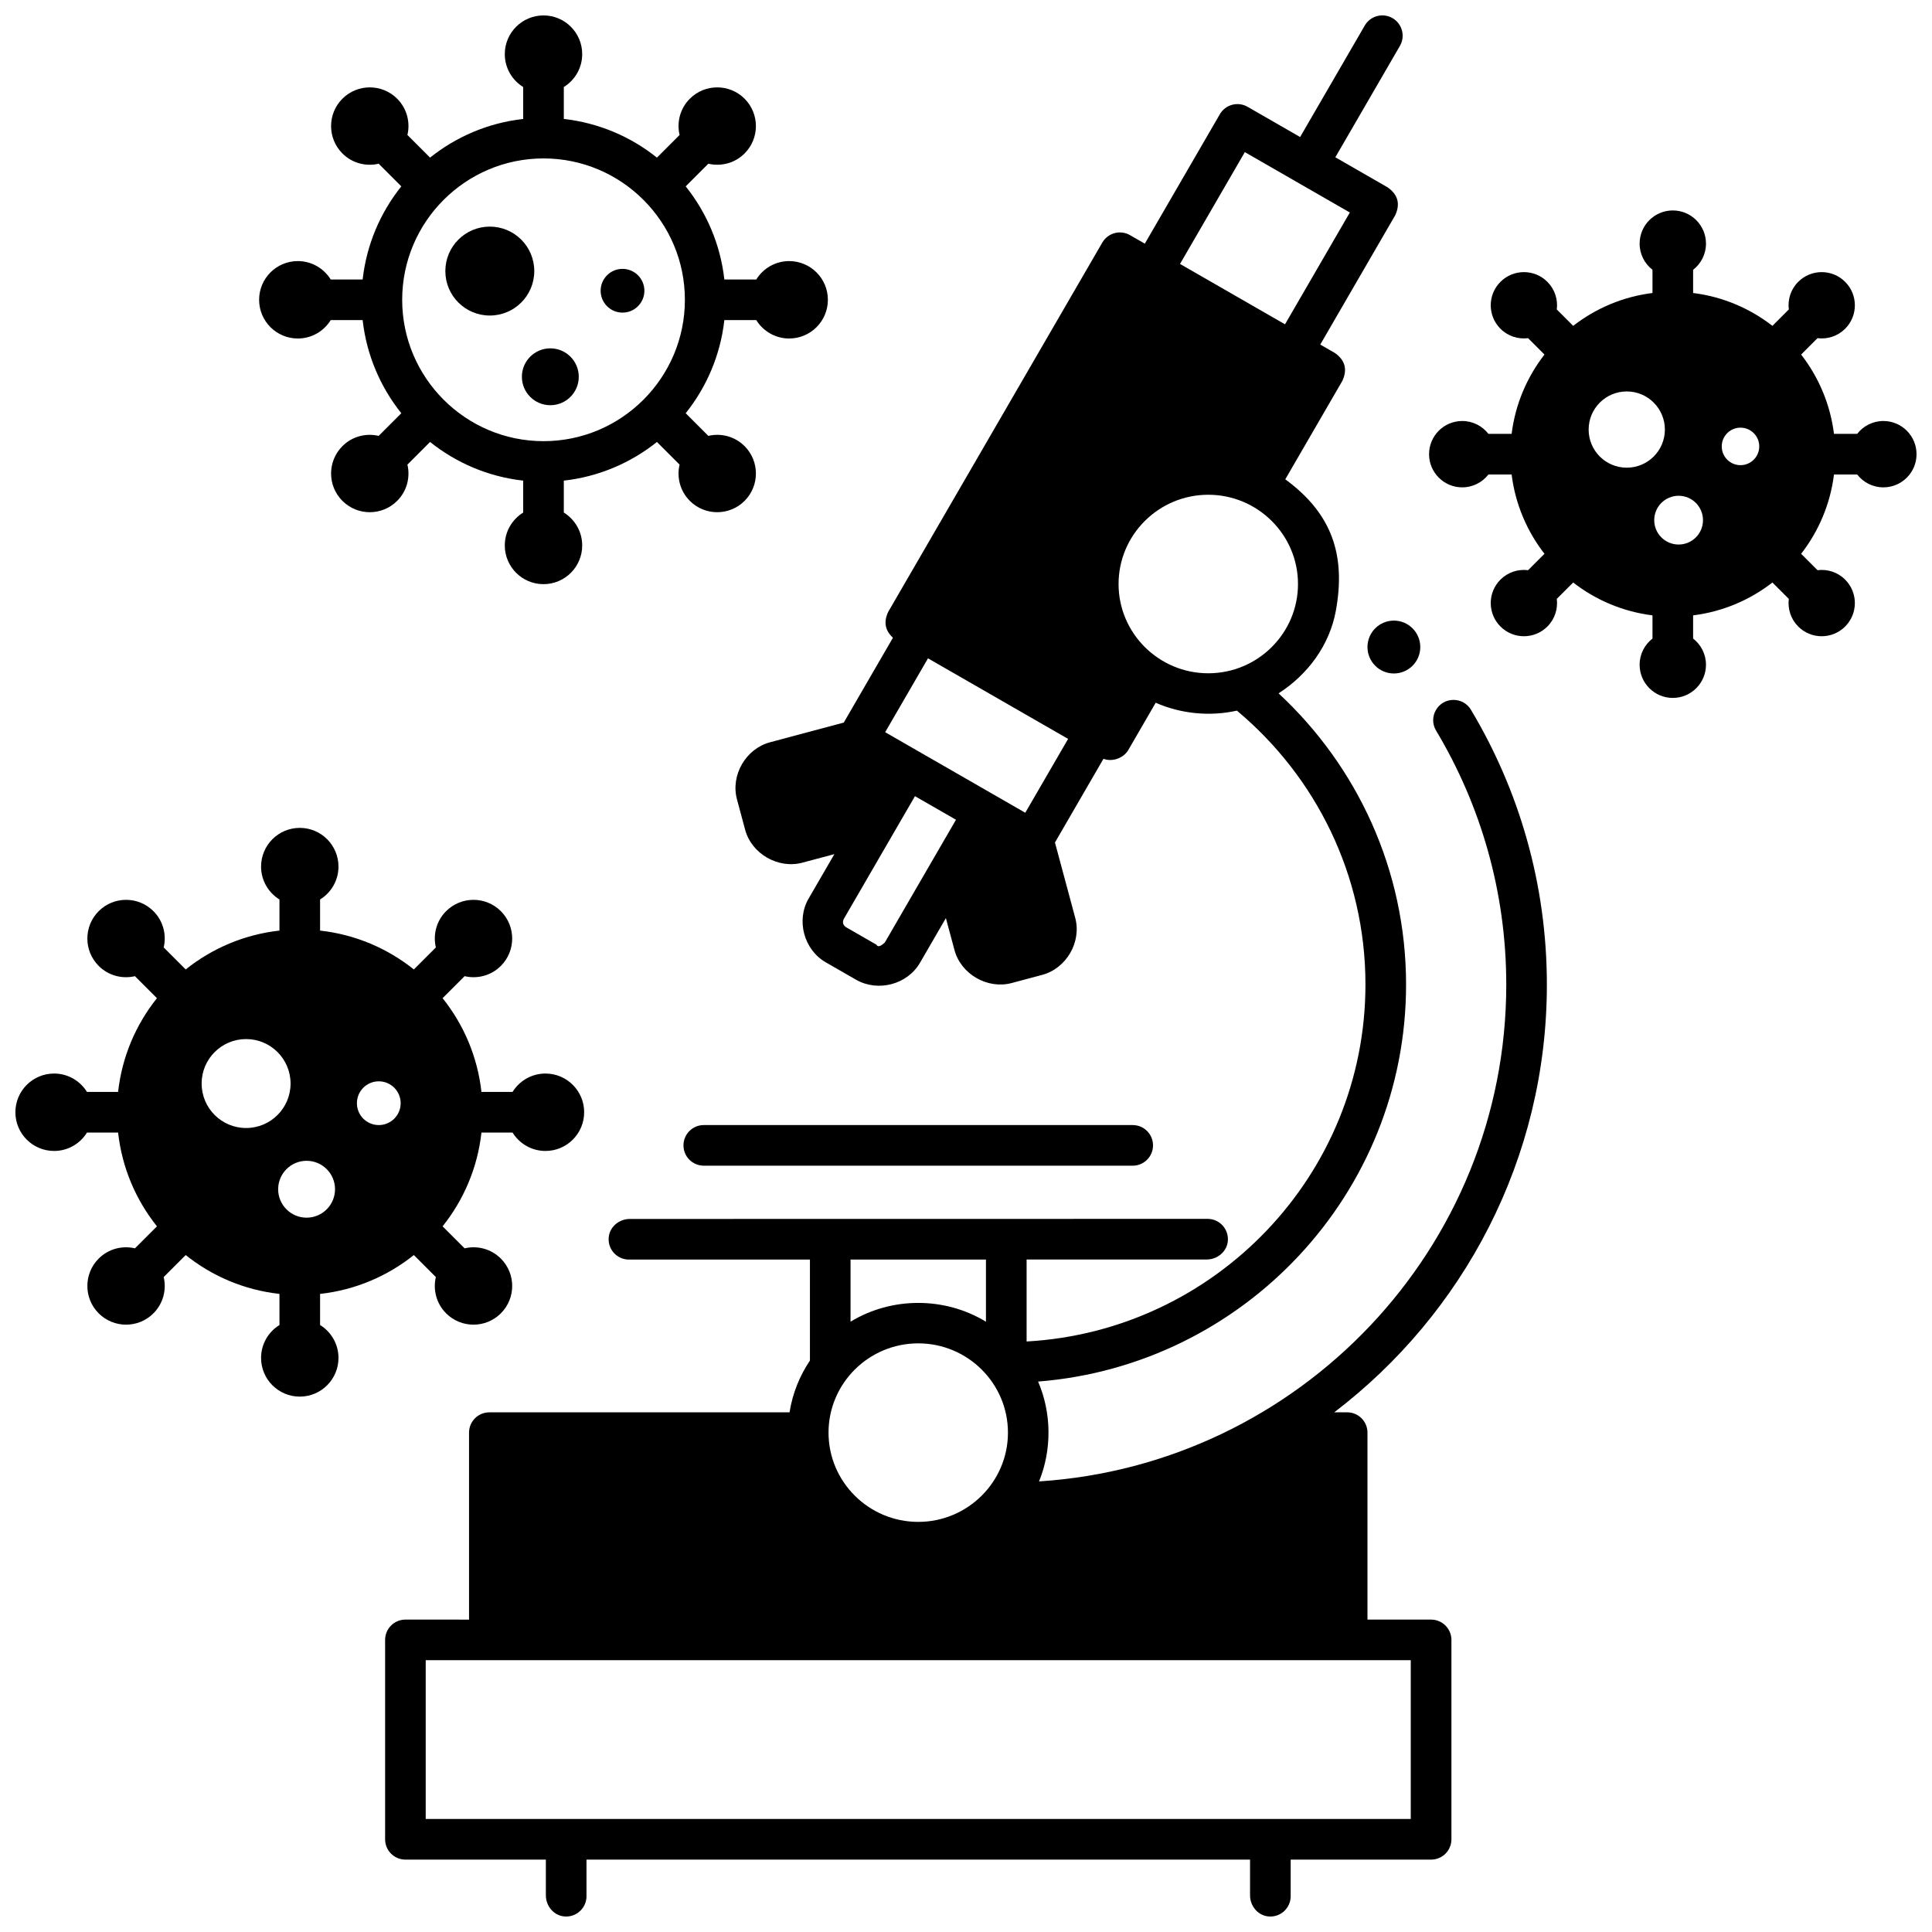
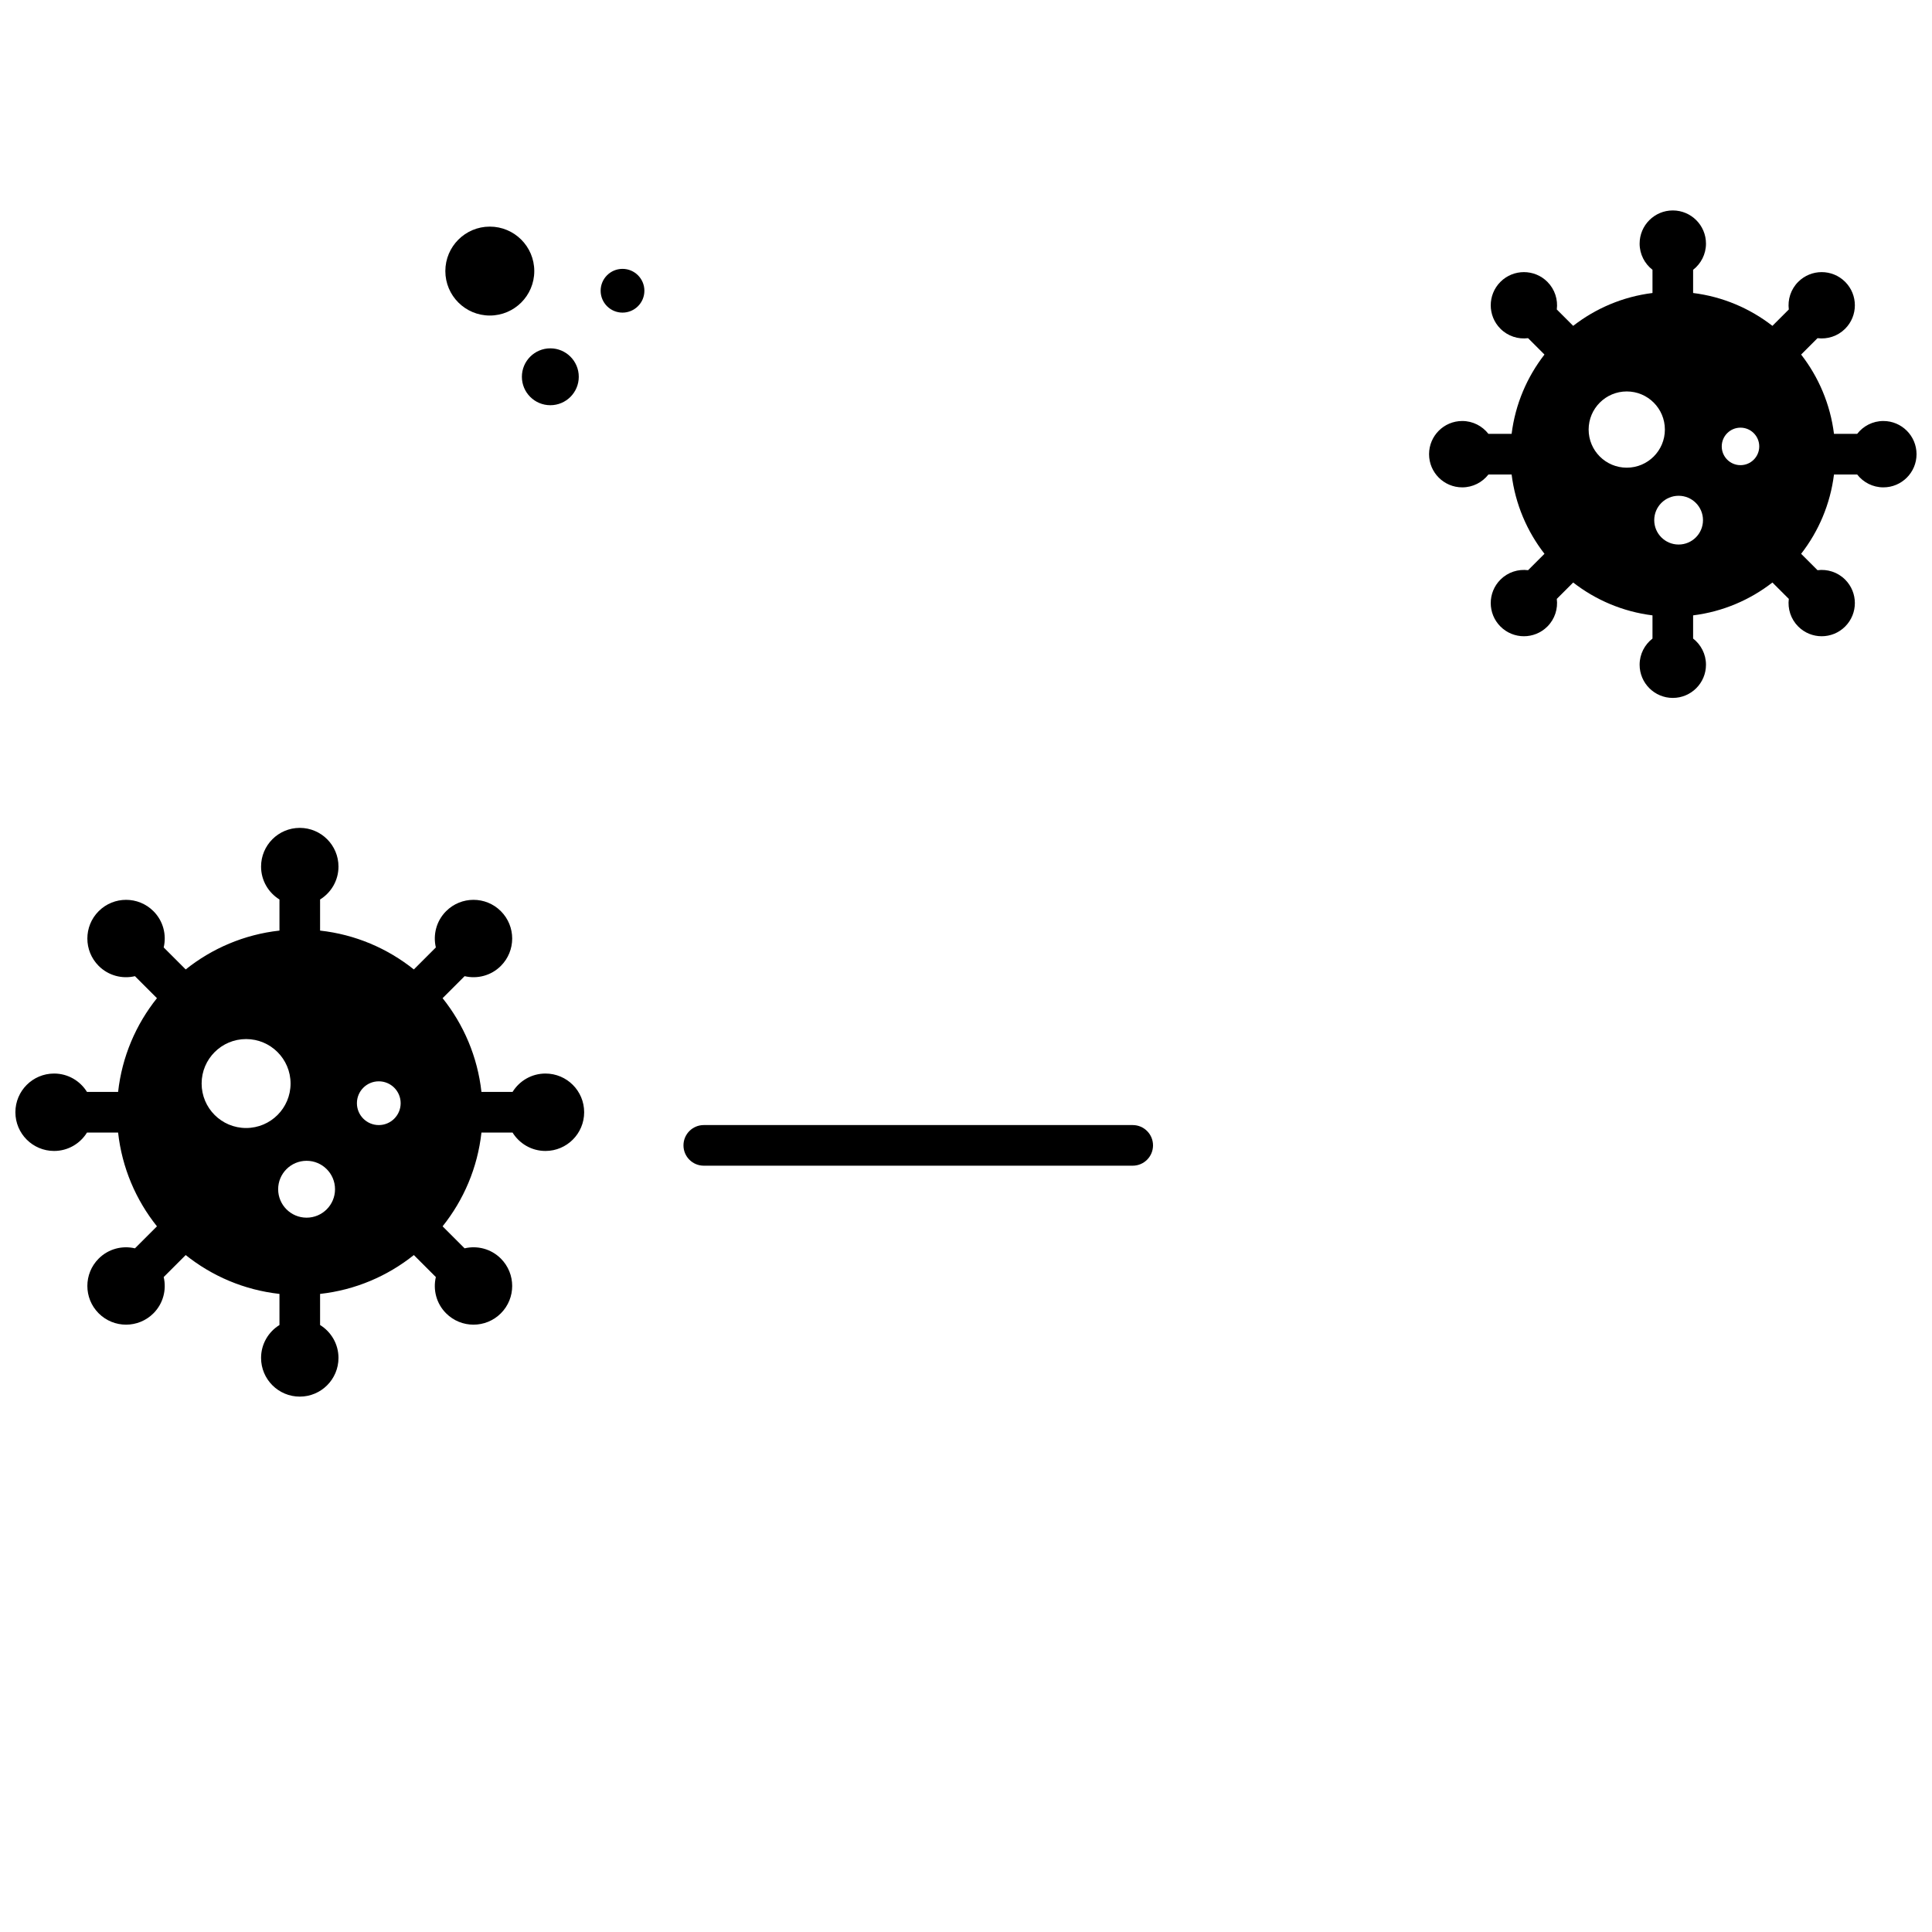
<svg xmlns="http://www.w3.org/2000/svg" width="800px" height="800px" version="1.1" viewBox="144 144 512 512">
  <defs>
    <clipPath id="d">
      <path d="m212 148.09h152v150.91h-152z" />
    </clipPath>
    <clipPath id="c">
      <path d="m148.09 363h150.91v152h-150.91z" />
    </clipPath>
    <clipPath id="b">
      <path d="m522 199h129.9v130h-129.9z" />
    </clipPath>
    <clipPath id="a">
-       <path d="m246 148.09h308v503.81h-308z" />
-     </clipPath>
+       </clipPath>
  </defs>
  <path d="m285.59 215.84c0 6.508-5.277 11.781-11.785 11.781-6.508 0-11.785-5.273-11.785-11.781 0-6.512 5.277-11.785 11.785-11.785 6.508 0 11.785 5.273 11.785 11.785" />
  <path d="m297.38 243.85c0 4.164-3.375 7.535-7.535 7.535-4.164 0-7.539-3.371-7.539-7.535 0-4.16 3.375-7.535 7.539-7.535 4.16 0 7.535 3.375 7.535 7.535" />
  <path d="m314.77 221.05c0 3.203-2.598 5.797-5.797 5.797-3.203 0-5.797-2.594-5.797-5.797 0-3.199 2.594-5.797 5.797-5.797 3.199 0 5.797 2.598 5.797 5.797" />
  <g clip-path="url(#d)">
-     <path d="m353.14 213.19c-3.688 0-6.91 1.953-8.719 4.875h-8.461c-1.035-9.27-4.707-17.75-10.246-24.68l6-6c3.344 0.785 7.004-0.113 9.609-2.719 4.004-4.004 4.004-10.5 0-14.508-4.004-4.004-10.5-4.004-14.508 0-2.606 2.606-3.508 6.269-2.719 9.613l-6 6c-6.93-5.539-15.406-9.211-24.68-10.246v-8.461c2.922-1.809 4.875-5.031 4.875-8.719 0-5.664-4.594-10.258-10.258-10.258-5.664 0-10.258 4.594-10.258 10.258 0 3.688 1.953 6.91 4.875 8.719v8.461c-9.27 1.035-17.75 4.707-24.68 10.246l-6-6c0.789-3.344-0.109-7.004-2.719-9.613-4.004-4.004-10.5-4.004-14.508 0-4.004 4.004-4.004 10.5 0 14.508 2.606 2.606 6.266 3.508 9.609 2.719l6 6c-5.539 6.93-9.211 15.406-10.246 24.68h-8.461c-1.809-2.922-5.031-4.875-8.719-4.875-5.664 0-10.258 4.594-10.258 10.258 0 5.664 4.594 10.258 10.258 10.258 3.688 0 6.91-1.953 8.719-4.875h8.461c1.035 9.27 4.707 17.75 10.246 24.68l-6 6c-3.344-0.785-7.004 0.113-9.609 2.719-4.004 4.004-4.004 10.5 0 14.508 4.004 4.004 10.5 4.004 14.508 0 2.606-2.606 3.508-6.269 2.719-9.613l6-6c6.93 5.539 15.406 9.211 24.68 10.246v8.461c-2.922 1.809-4.875 5.031-4.875 8.719 0 5.664 4.594 10.258 10.258 10.258 5.664 0 10.258-4.594 10.258-10.258 0-3.688-1.953-6.91-4.875-8.719v-8.461c9.27-1.035 17.75-4.707 24.68-10.246l6 6c-0.789 3.344 0.109 7.004 2.719 9.613 4.004 4.004 10.5 4.004 14.508 0 4.004-4.004 4.004-10.5 0-14.508-2.606-2.606-6.266-3.508-9.609-2.719l-6-6c5.539-6.93 9.211-15.406 10.246-24.68h8.461c1.809 2.922 5.031 4.875 8.719 4.875 5.664 0 10.258-4.594 10.258-10.258 0-5.664-4.594-10.258-10.258-10.258zm-65.098 47.723c-20.656 0-37.461-16.805-37.461-37.465 0-20.66 16.805-37.465 37.461-37.465s37.461 16.805 37.461 37.465c0 20.66-16.805 37.465-37.461 37.465z" />
-   </g>
+     </g>
  <g clip-path="url(#c)">
    <path d="m288.55 428.5c-3.688 0-6.91 1.953-8.719 4.875h-8.242c-1.035-9.344-4.723-17.879-10.297-24.848l5.832-5.832c3.344 0.785 7.004-0.113 9.609-2.719 4.004-4.004 4.004-10.5 0-14.508-4.004-4.004-10.5-4.004-14.508 0-2.606 2.606-3.508 6.269-2.719 9.613l-5.832 5.832c-6.969-5.574-15.504-9.262-24.848-10.297v-8.242c2.922-1.809 4.875-5.031 4.875-8.719 0-5.664-4.594-10.258-10.258-10.258-5.664 0-10.258 4.594-10.258 10.258 0 3.688 1.953 6.91 4.875 8.719v8.242c-9.344 1.035-17.879 4.723-24.848 10.297l-5.832-5.832c0.789-3.344-0.109-7.004-2.719-9.613-4.004-4.004-10.5-4.004-14.508 0-4.004 4.004-4.004 10.5 0 14.508 2.606 2.606 6.266 3.508 9.609 2.719l5.832 5.832c-5.574 6.969-9.266 15.504-10.297 24.848h-8.242c-1.809-2.922-5.031-4.875-8.719-4.875-5.664 0-10.258 4.594-10.258 10.258 0 5.664 4.594 10.258 10.258 10.258 3.688 0 6.91-1.953 8.719-4.875h8.242c1.035 9.344 4.723 17.879 10.297 24.848l-5.832 5.832c-3.344-0.785-7.004 0.113-9.609 2.719-4.004 4.004-4.004 10.5 0 14.508 4.004 4.004 10.5 4.004 14.508 0 2.606-2.606 3.508-6.269 2.719-9.613l5.832-5.832c6.969 5.574 15.504 9.262 24.848 10.297v8.242c-2.922 1.809-4.875 5.031-4.875 8.719 0 5.664 4.594 10.258 10.258 10.258 5.664 0 10.258-4.594 10.258-10.258 0-3.688-1.953-6.91-4.875-8.719v-8.242c9.344-1.035 17.879-4.723 24.848-10.297l5.832 5.832c-0.789 3.344 0.109 7.004 2.719 9.613 4.004 4.004 10.5 4.004 14.508 0 4.004-4.004 4.004-10.5 0-14.508-2.606-2.606-6.266-3.508-9.609-2.719l-5.832-5.832c5.574-6.969 9.266-15.504 10.297-24.848h8.242c1.809 2.922 5.031 4.875 8.719 4.875 5.664 0 10.258-4.594 10.258-10.258 0-5.668-4.59-10.258-10.258-10.258zm-79.332 14.434c-6.508 0-11.785-5.277-11.785-11.785 0-6.508 5.277-11.785 11.785-11.785 6.508 0 11.785 5.277 11.785 11.785 0 6.508-5.277 11.785-11.785 11.785zm16.031 23.762c-4.16 0-7.535-3.375-7.535-7.535s3.375-7.535 7.535-7.535 7.535 3.375 7.535 7.535-3.371 7.535-7.535 7.535zm13.336-30.336c0-3.203 2.594-5.797 5.797-5.797s5.797 2.594 5.797 5.797-2.594 5.797-5.797 5.797-5.797-2.598-5.797-5.797z" />
  </g>
  <g clip-path="url(#b)">
    <path d="m643.11 255.57c-2.824 0-5.332 1.34-6.941 3.41h-6.144c-0.98-7.859-4.078-15.059-8.707-21.016l4.344-4.344c2.602 0.328 5.32-0.5 7.32-2.496 3.434-3.434 3.434-9 0-12.434s-9-3.434-12.434 0c-1.996 1.996-2.824 4.719-2.496 7.32l-4.344 4.344c-5.953-4.629-13.152-7.727-21.016-8.707v-6.144c2.07-1.609 3.41-4.117 3.41-6.941 0-4.856-3.938-8.793-8.793-8.793s-8.793 3.938-8.793 8.793c0 2.824 1.34 5.332 3.41 6.941v6.144c-7.859 0.98-15.059 4.078-21.016 8.707l-4.344-4.344c0.328-2.602-0.5-5.32-2.496-7.32-3.434-3.434-9-3.434-12.434 0s-3.434 9 0 12.434c1.996 1.996 4.719 2.824 7.32 2.496l4.344 4.344c-4.629 5.953-7.727 13.152-8.707 21.016h-6.144c-1.609-2.07-4.117-3.41-6.941-3.41-4.856 0-8.793 3.938-8.793 8.793s3.938 8.793 8.793 8.793c2.824 0 5.332-1.34 6.941-3.41h6.144c0.98 7.859 4.078 15.059 8.707 21.016l-4.344 4.344c-2.602-0.328-5.32 0.5-7.32 2.496-3.434 3.434-3.434 9 0 12.434s9 3.434 12.434 0c1.996-1.996 2.824-4.719 2.496-7.32l4.344-4.344c5.953 4.629 13.152 7.727 21.016 8.707v6.144c-2.07 1.609-3.41 4.117-3.41 6.941 0 4.856 3.938 8.793 8.793 8.793s8.793-3.938 8.793-8.793c0-2.824-1.34-5.332-3.41-6.941v-6.144c7.859-0.98 15.059-4.078 21.016-8.707l4.344 4.344c-0.328 2.602 0.5 5.32 2.496 7.32 3.434 3.434 9 3.434 12.434 0s3.434-9 0-12.434c-1.996-1.996-4.719-2.824-7.32-2.496l-4.344-4.344c4.629-5.953 7.727-13.152 8.707-21.016h6.144c1.609 2.07 4.117 3.41 6.941 3.41 4.856 0 8.793-3.938 8.793-8.793-0.004-4.856-3.941-8.793-8.793-8.793zm-78.105 2.269c0-5.578 4.523-10.102 10.102-10.102s10.102 4.523 10.102 10.102c0 5.578-4.523 10.102-10.102 10.102s-10.102-4.523-10.102-10.102zm23.844 30.469c-3.566 0-6.461-2.891-6.461-6.461 0-3.566 2.891-6.461 6.461-6.461 3.566 0 6.461 2.891 6.461 6.461s-2.891 6.461-6.461 6.461zm11.43-26.004c0-2.742 2.223-4.969 4.969-4.969 2.742 0 4.969 2.223 4.969 4.969 0 2.742-2.223 4.969-4.969 4.969s-4.969-2.223-4.969-4.969z" />
  </g>
-   <path d="m520.39 315.47c0 3.871-3.133 7.008-7 7.008-3.863 0-6.996-3.137-6.996-7.008 0-3.867 3.133-7.004 6.996-7.004 3.867 0 7 3.137 7 7.004" />
  <g clip-path="url(#a)">
    <path d="m523.25 573.21h-16.855v-49.547c0-2.973-2.41-5.383-5.383-5.383h-3.422c34.23-26.098 56.348-67.195 56.348-113.35 0-26.613-7.363-51.535-20.152-72.879-0.965-1.605-2.719-2.57-4.594-2.57-4.18 0-6.762 4.555-4.613 8.141 11.805 19.715 18.598 42.73 18.598 67.309 0 69.848-54.789 127.2-123.82 131.66 3.426-8.391 3.336-18.137-0.25-26.461 54.496-4.289 97.516-49.832 97.516-105.2 0-30.445-13.016-57.906-33.789-77.188 7.664-4.91 13.52-12.699 15.188-21.922 2.633-14.559-0.898-25.637-13.41-34.797l15.133-26.102c1.383-3.004 0.723-5.457-1.973-7.367l-3.891-2.238 19.867-34.273c1.383-3.004 0.723-5.457-1.973-7.367l-13.898-7.992 17.113-29.52c1.492-2.57 0.613-5.863-1.957-7.356s-5.863-0.613-7.356 1.957l-17.133 29.551-13.93-8.012c-2.57-1.477-5.852-0.598-7.34 1.965l-19.887 34.305-3.926-2.258c-2.57-1.477-5.852-0.598-7.34 1.965l-56.738 97.871c-1.258 2.664-0.84 4.949 1.258 6.852l-13.039 22.492-19.539 5.215c-6.387 1.707-10.492 8.684-8.758 15.133l2.164 8.047c1.723 6.41 8.77 10.43 15.156 8.73l8.492-2.266-6.828 11.777c-3.367 5.809-1.215 13.578 4.535 16.887l8.082 4.644c5.746 3.269 13.535 1.285 16.898-4.516l6.863-11.836 2.281 8.473c1.723 6.41 8.77 10.438 15.156 8.73l8.078-2.156c6.391-1.707 10.496-8.684 8.758-15.133l-5.367-19.953 12.855-22.18c2.32 0.891 5.324-0.16 6.578-2.324l7.266-12.535c6.68 2.949 14.391 3.691 21.52 2.094 20.809 17.398 34.066 43.469 34.066 72.578 0 50.457-39.809 91.812-89.797 94.605v-21.73h47.734c2.812 0 5.32-2.055 5.59-4.856 0.305-3.211-2.211-5.91-5.359-5.91l-153.12 0.023c-2.812 0-5.324 2.055-5.59 4.856-0.305 3.211 2.211 5.91 5.359 5.91h47.965v26.758c-2.723 4.051-4.613 8.707-5.406 13.723h-79.551c-2.973 0-5.383 2.41-5.383 5.383v49.547l-16.859-0.004c-2.973 0-5.383 2.41-5.383 5.383v52.84c0 2.973 2.41 5.383 5.383 5.383h37.219v9.469c0 2.812 2.055 5.32 4.852 5.59 3.211 0.309 5.914-2.211 5.914-5.359v-9.699h175.85v9.469c0 2.812 2.055 5.32 4.856 5.59 3.211 0.305 5.91-2.211 5.91-5.359v-9.699h37.219c2.973 0 5.383-2.41 5.383-5.383v-52.84c-0.004-2.973-2.414-5.383-5.387-5.383zm-144.76-179.44c-1.137 1.074-1.879 1.27-2.223 0.582l-8.078-4.644c-0.797-0.555-0.992-1.277-0.586-2.156l18.875-32.559 10.867 6.25zm37.219-34.383-37.129-21.348 11.348-19.574 37.133 21.348zm58.184-175.07 27.828 16-17.18 29.633-27.824-16zm-9.688 138.11c-13.109 0-23.773-10.609-23.773-23.656s10.664-23.656 23.773-23.656 23.777 10.613 23.777 23.656c0 13.047-10.664 23.656-23.777 23.656zm-94.805 155.37h35.887v16.473c-10.91-6.644-24.977-6.644-35.887-0.004zm17.945 22.207c13.109 0 23.773 10.609 23.773 23.656s-10.668 23.656-23.773 23.656c-13.109 0-23.777-10.613-23.777-23.656 0-13.047 10.668-23.656 23.777-23.656zm130.52 126.04h-261.05v-42.074h261.05z" />
  </g>
  <path d="m444.18 452.92h-113.67c-2.973 0-5.383-2.41-5.383-5.383 0-2.973 2.41-5.383 5.383-5.383h113.67c2.973 0 5.383 2.41 5.383 5.383 0 2.973-2.41 5.383-5.383 5.383z" />
</svg>